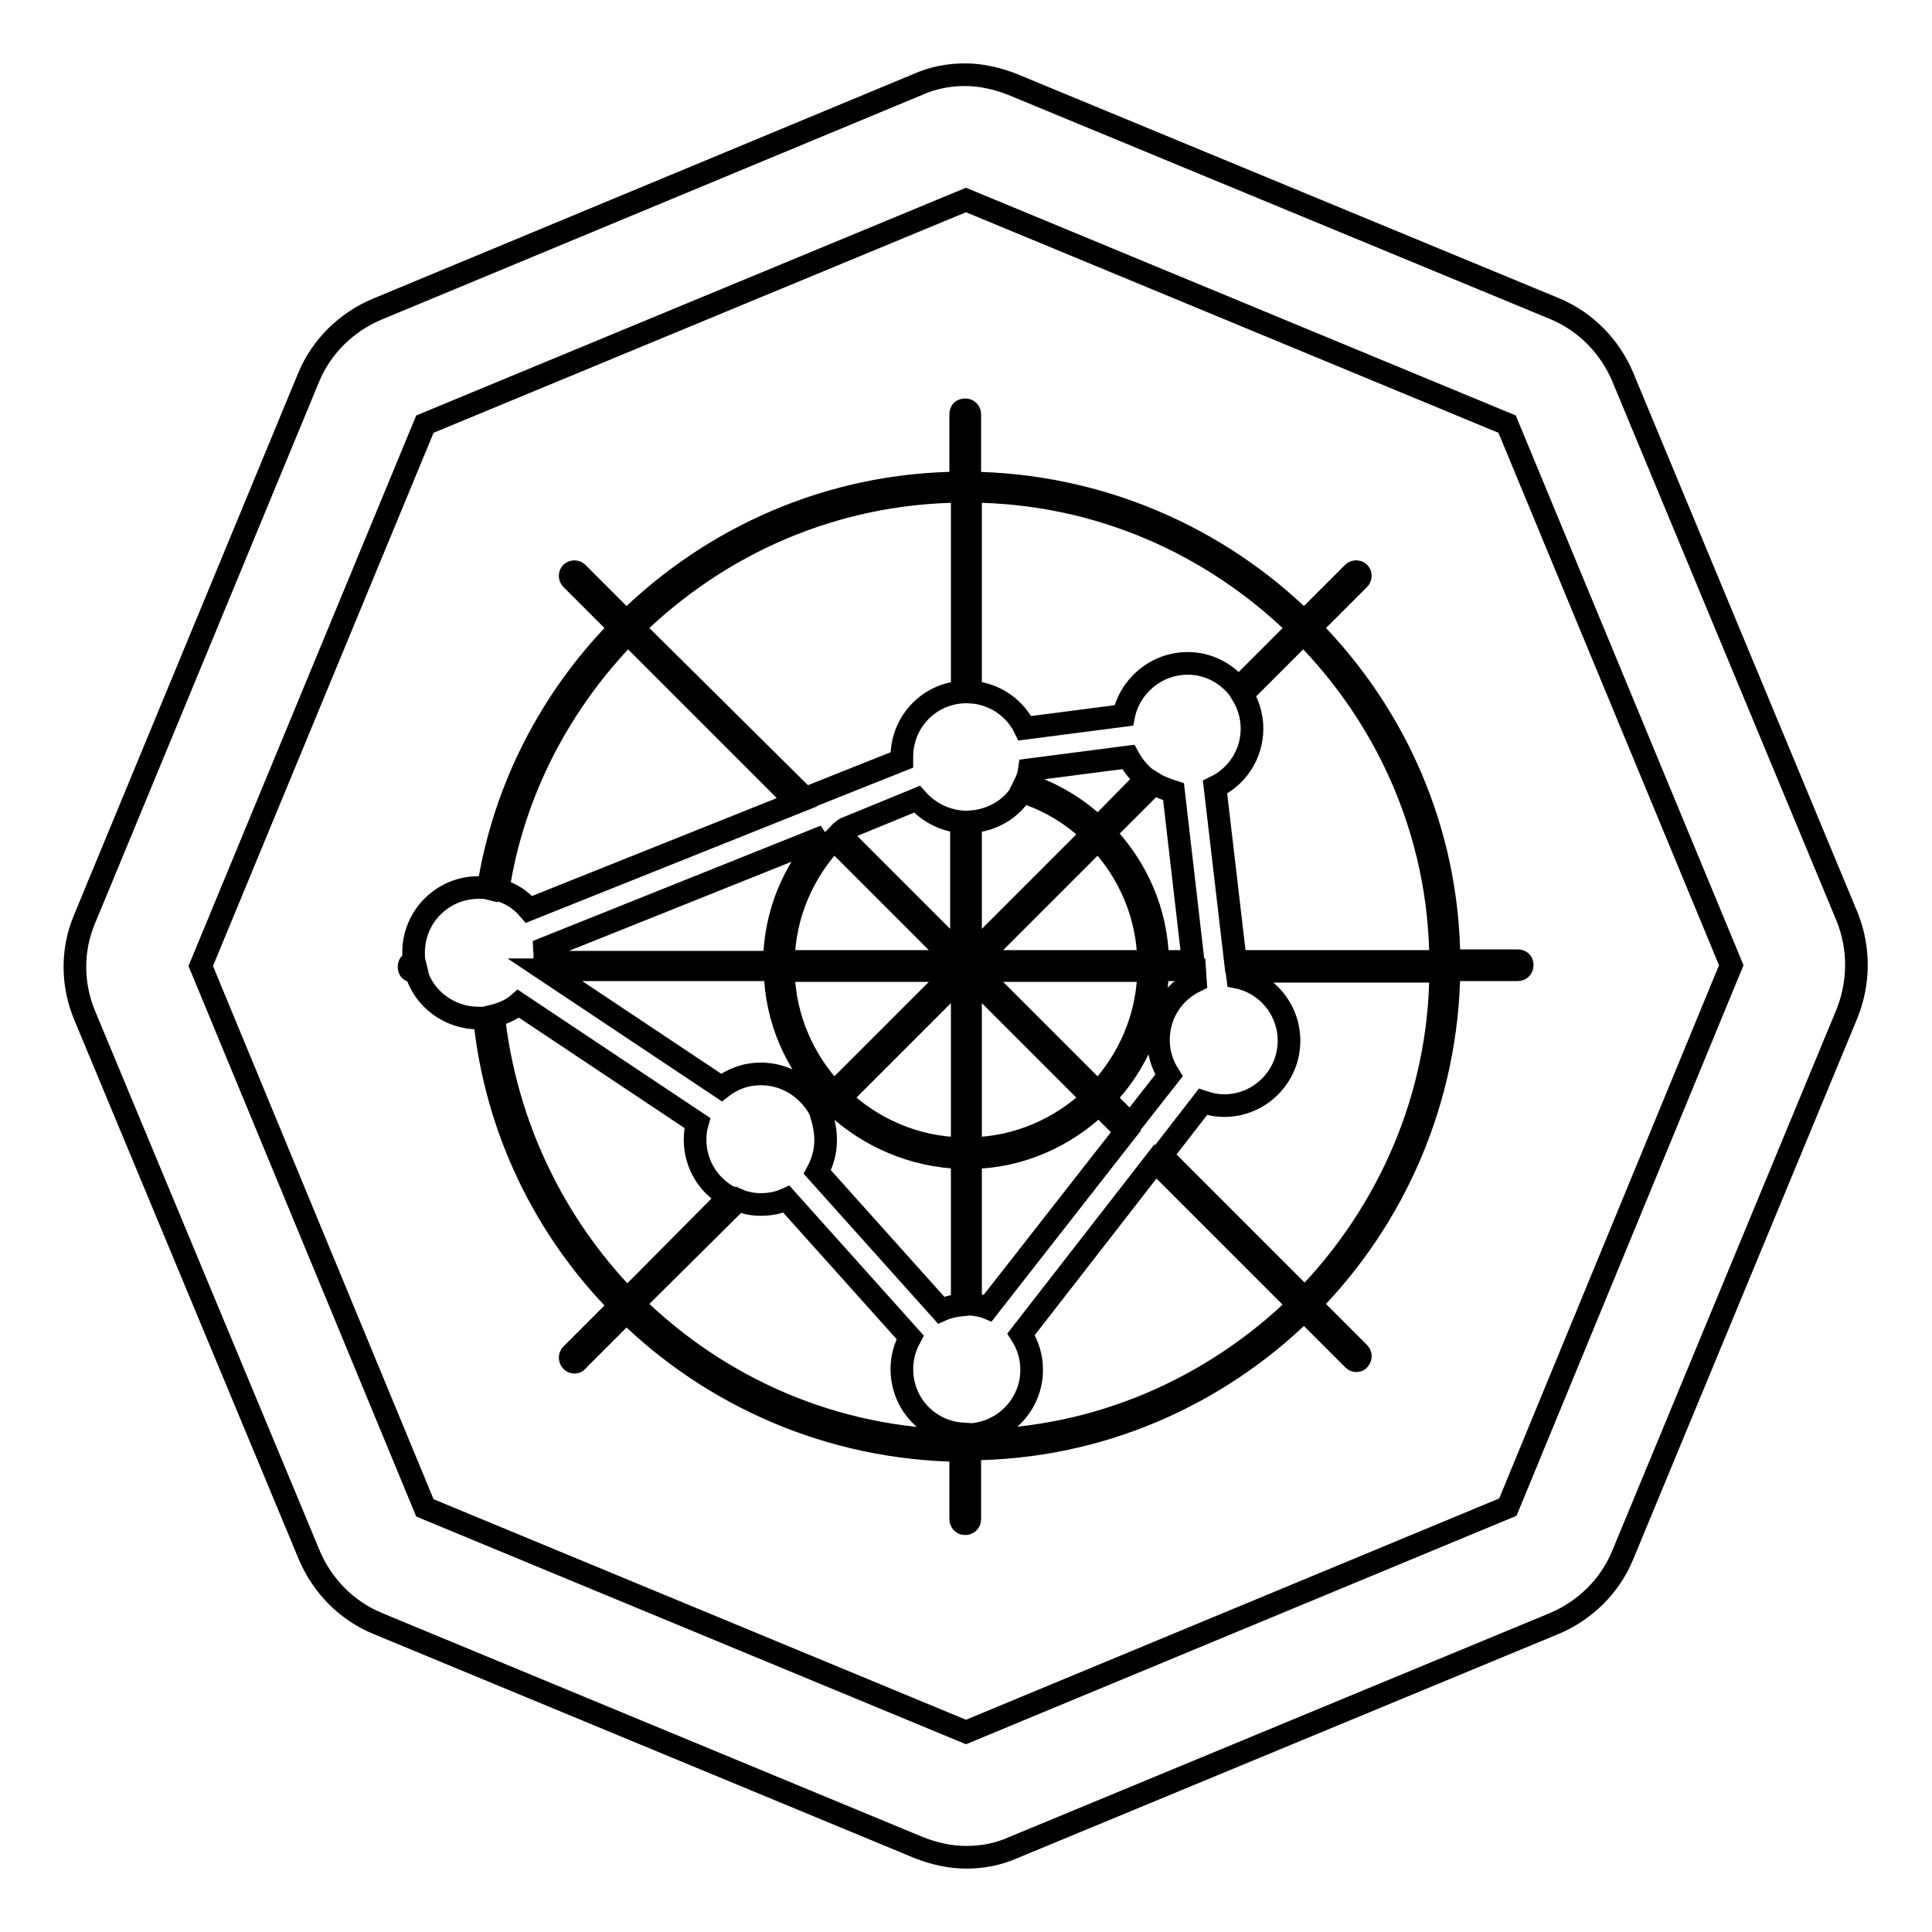
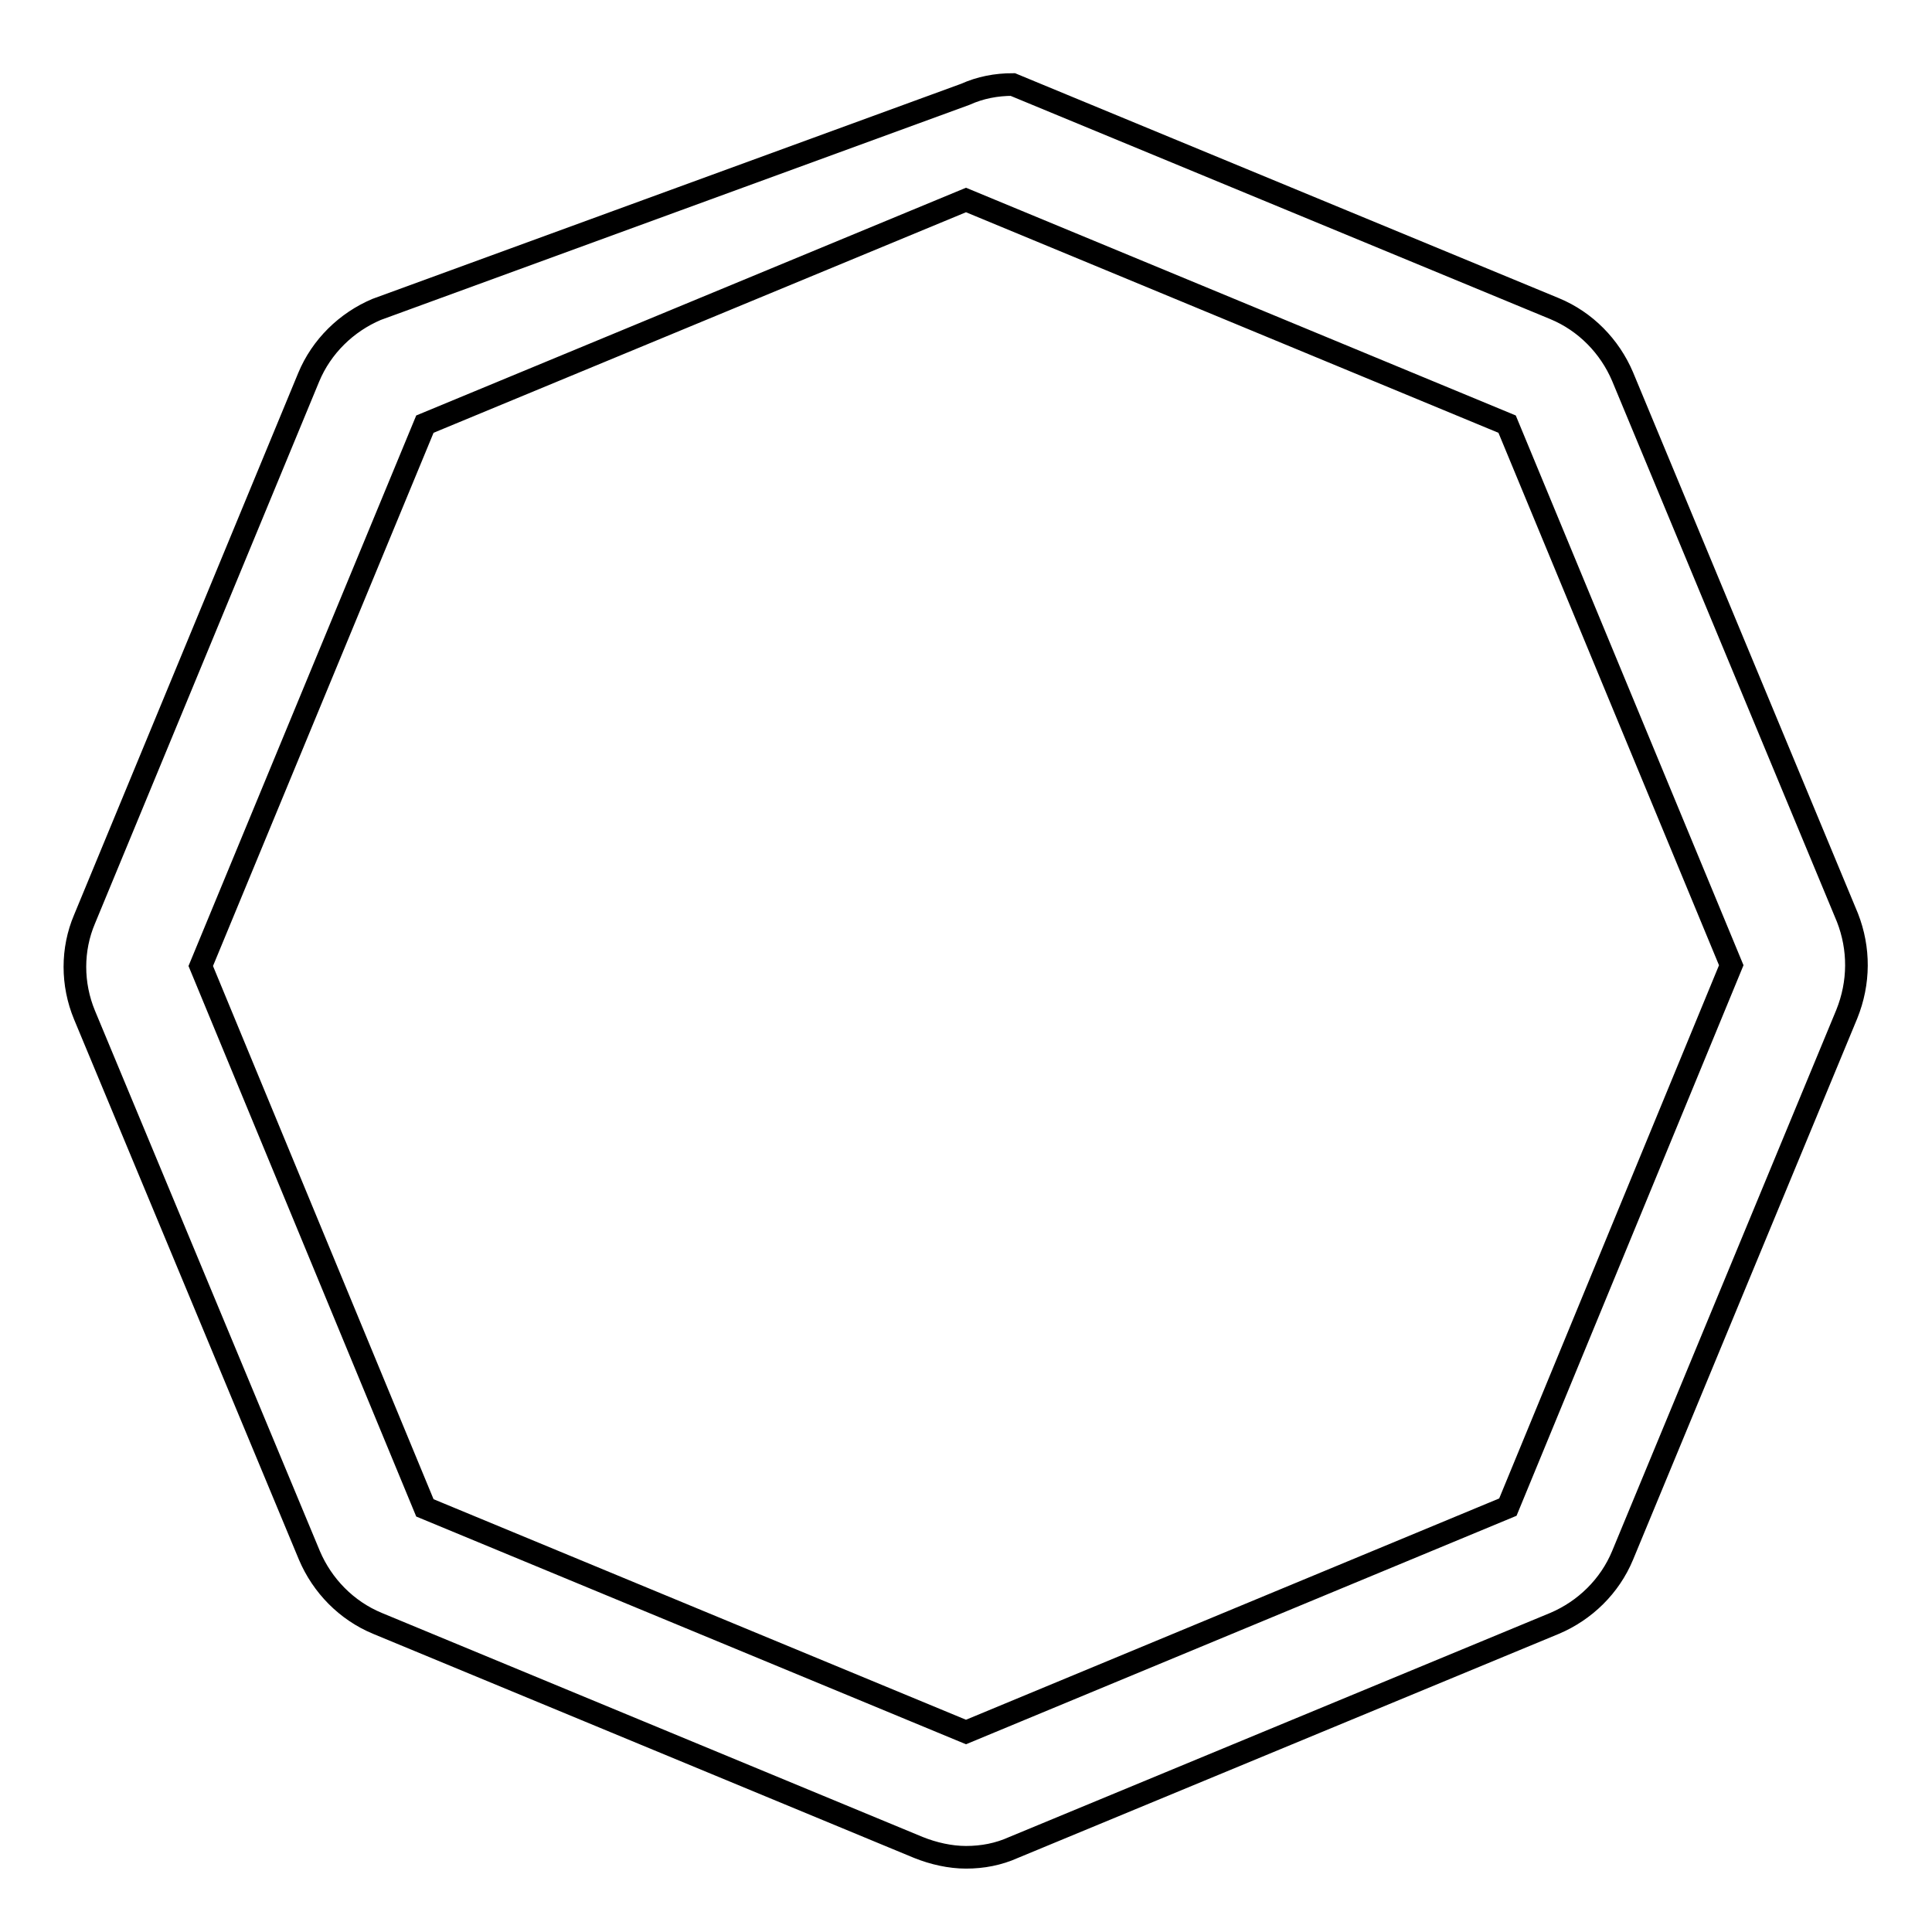
<svg xmlns="http://www.w3.org/2000/svg" version="1.1" x="0px" y="0px" viewBox="0 0 256 256" enable-background="new 0 0 256 256" xml:space="preserve">
  <g>
    <g>
      <g>
-         <path stroke-width="3" fill-opacity="0" stroke="#000000" d="M173.6,83.2l6.5-6.5c0.2-0.2,0.2-0.6,0-0.8s-0.6-0.2-0.8,0l-6.5,6.5c-11.4-11.2-27.1-18.2-44.3-18.4v-9.1c0-0.3-0.2-0.6-0.6-0.6s-0.6,0.2-0.6,0.6V64c-17.2,0.1-32.8,7.1-44.3,18.4l-6.5-6.5c-0.2-0.2-0.6-0.2-0.8,0c-0.2,0.2-0.2,0.6,0,0.8l6.5,6.5c-9.1,9.2-15.4,21.2-17.5,34.5c-0.4-0.1-0.9-0.1-1.3-0.1c-4.8,0-8.6,3.9-8.6,8.6c0,0.4,0,0.9,0.1,1.3h-0.1c-0.3,0-0.6,0.2-0.6,0.6s0.2,0.6,0.6,0.6h0.3c1,3.6,4.4,6.2,8.3,6.2c0.3,0,0.6,0,0.8,0c1.5,14.8,8.1,28.1,18,38.1l-6.5,6.5c-0.2,0.2-0.2,0.6,0,0.8c0.1,0.1,0.2,0.2,0.4,0.2c0.1,0,0.3,0,0.4-0.2l6.5-6.5c11.4,11.2,27.1,18.2,44.3,18.4v9.1c0,0.3,0.2,0.6,0.6,0.6c0.3,0,0.6-0.2,0.6-0.6V192c17.2-0.1,32.8-7.1,44.3-18.4l6.5,6.5c0.1,0.1,0.2,0.2,0.4,0.2c0.1,0,0.3,0,0.4-0.2c0.2-0.2,0.2-0.6,0-0.8l-6.5-6.5c11.2-11.4,18.2-27.1,18.4-44.3h9.1c0.3,0,0.6-0.2,0.6-0.6s-0.2-0.6-0.6-0.6H192C191.9,110.2,184.9,94.6,173.6,83.2z M190.9,127.4h-27.2l-2.7-23.1c2.9-1.4,4.9-4.3,4.9-7.8c0-1.6-0.5-3.2-1.3-4.5l8.1-8.1C183.9,95.2,190.8,110.5,190.9,127.4z M158.4,130c-2.9,1.4-4.9,4.3-4.9,7.8c0,1.7,0.5,3.3,1.4,4.7l-5.1,6.5l-3.5-3.5c4.3-4.4,6.9-10.4,7.1-17h4.9L158.4,130z M108.9,147.9l1.6-1.6c4.4,4.2,10.4,6.9,17,7.1v19.5c-1,0.1-1.9,0.3-2.8,0.7l-16.4-18.3c0.7-1.3,1.1-2.7,1.1-4.2C109.4,149.9,109.2,148.9,108.9,147.9z M100.8,142.3c-2,0-3.8,0.7-5.2,1.8l-23.4-15.6h30.5c0.1,6.6,2.8,12.5,7.1,17l-1.3,1.3C106.9,144.1,104.1,142.3,100.8,142.3z M72.1,125.7l37.2-14.9c-4.1,4.4-6.6,10.2-6.7,16.7H72.1c0.1-0.4,0.1-0.8,0.1-1.3C72.2,126,72.1,125.9,72.1,125.7z M128.6,108.9c2.9-0.2,5.4-1.7,6.8-4c3.6,1.1,6.8,3.1,9.4,5.6l-16.2,16.2V108.9z M121.5,105.9c1.5,1.7,3.6,2.8,5.9,3v17.8l-16.2-16.2c0.3-0.3,0.5-0.5,0.8-0.7L121.5,105.9z M126.7,127.4h-22.9c0.1-6.3,2.7-12,6.7-16.2L126.7,127.4z M126.7,128.6l-16.2,16.2c-4-4.2-6.6-9.9-6.7-16.2H126.7z M127.5,129.3v22.9c-6.3-0.1-12-2.7-16.2-6.7L127.5,129.3z M128.6,129.3l16.2,16.2c-4.2,4-9.9,6.6-16.2,6.7V129.3z M129.3,128.6h22.9c-0.1,6.3-2.7,12-6.7,16.2L129.3,128.6z M129.3,127.4l16.2-16.2c4,4.2,6.6,9.9,6.7,16.2H129.3z M145.5,109.7c-2.7-2.6-6-4.6-9.7-5.8c0.3-0.6,0.5-1.2,0.6-1.9l13.1-1.7c0.6,1.1,1.4,2.1,2.4,2.9L145.5,109.7z M128.6,153.4c6.6-0.1,12.5-2.8,17-7.1l3.6,3.6l-18.3,23.4c-0.7-0.3-1.5-0.4-2.3-0.5V153.4L128.6,153.4z M153.4,127.4c-0.1-6.6-2.8-12.5-7.1-17l6.6-6.6c0.8,0.5,1.7,0.8,2.6,1.1l2.6,22.5H153.4z M172.1,83.2l-8,8c-1.6-2-4-3.3-6.7-3.3c-4.2,0-7.7,3-8.5,6.9l-13.1,1.7c-1.3-2.7-4-4.6-7.2-4.8V65.1C145.5,65.2,160.8,72.1,172.1,83.2z M127.5,65.1v26.6c-4.5,0.3-8,4-8,8.6c0,0.1,0,0.3,0,0.4l-12.8,5.1L83.9,83.2C95.2,72.1,110.5,65.2,127.5,65.1z M83.2,83.9l22.4,22.4l-35.5,14.2c-1.1-1.3-2.5-2.2-4.1-2.6C68,104.8,74.3,93,83.2,83.9z M65.4,134.6c1.2-0.3,2.4-0.8,3.3-1.6l23.7,15.8c-0.2,0.7-0.3,1.4-0.3,2.2c0,3.3,1.8,6.1,4.5,7.6l-13.5,13.6C73.4,162.2,67,149.1,65.4,134.6z M83.9,172.8L97.8,159c0.9,0.4,2,0.6,3,0.6c1.2,0,2.3-0.2,3.4-0.7l16.4,18.3c-0.7,1.3-1.1,2.7-1.1,4.2c0,4.6,3.5,8.3,8,8.6v0.9C110.5,190.8,95.2,183.9,83.9,172.8z M128.6,190.9v-0.8c4.5-0.3,8.1-4,8.1-8.6c0-1.7-0.5-3.3-1.4-4.7l17.8-22.9l19,19C160.8,183.9,145.5,190.8,128.6,190.9z M172.9,172.1l-19-19l5.5-7.1c0.9,0.3,1.8,0.5,2.8,0.5c4.8,0,8.6-3.9,8.6-8.6c0-4.1-2.9-7.6-6.8-8.4l-0.1-0.8h27C190.8,145.5,183.9,160.8,172.9,172.1z" />
-         <path stroke-width="3" fill-opacity="0" stroke="#000000" d="M244.8,121.6L215,49.9c-1.7-4-4.9-7.3-9-9l-71.8-29.7c-2-0.8-4.2-1.3-6.3-1.3c-2.2,0-4.3,0.4-6.3,1.3L49.9,41c-4,1.7-7.3,4.9-9,9l-29.7,71.8c-1.7,4-1.7,8.6,0,12.7L41,206.1c1.7,4,4.9,7.3,9,9l71.7,29.7c2,0.8,4.2,1.3,6.3,1.3c2.2,0,4.3-0.4,6.3-1.3l71.7-29.7c4-1.7,7.3-4.9,9-9l29.7-71.7C246.4,130.2,246.4,125.7,244.8,121.6z M199.8,199.7L128,229.5l-71.7-29.7L26.6,128l29.7-71.8L128,26.5l71.7,29.7l29.7,71.7L199.8,199.7z" />
+         <path stroke-width="3" fill-opacity="0" stroke="#000000" d="M244.8,121.6L215,49.9c-1.7-4-4.9-7.3-9-9l-71.8-29.7c-2.2,0-4.3,0.4-6.3,1.3L49.9,41c-4,1.7-7.3,4.9-9,9l-29.7,71.8c-1.7,4-1.7,8.6,0,12.7L41,206.1c1.7,4,4.9,7.3,9,9l71.7,29.7c2,0.8,4.2,1.3,6.3,1.3c2.2,0,4.3-0.4,6.3-1.3l71.7-29.7c4-1.7,7.3-4.9,9-9l29.7-71.7C246.4,130.2,246.4,125.7,244.8,121.6z M199.8,199.7L128,229.5l-71.7-29.7L26.6,128l29.7-71.8L128,26.5l71.7,29.7l29.7,71.7L199.8,199.7z" />
      </g>
      <g />
      <g />
      <g />
      <g />
      <g />
      <g />
      <g />
      <g />
      <g />
      <g />
      <g />
      <g />
      <g />
      <g />
      <g />
    </g>
  </g>
</svg>